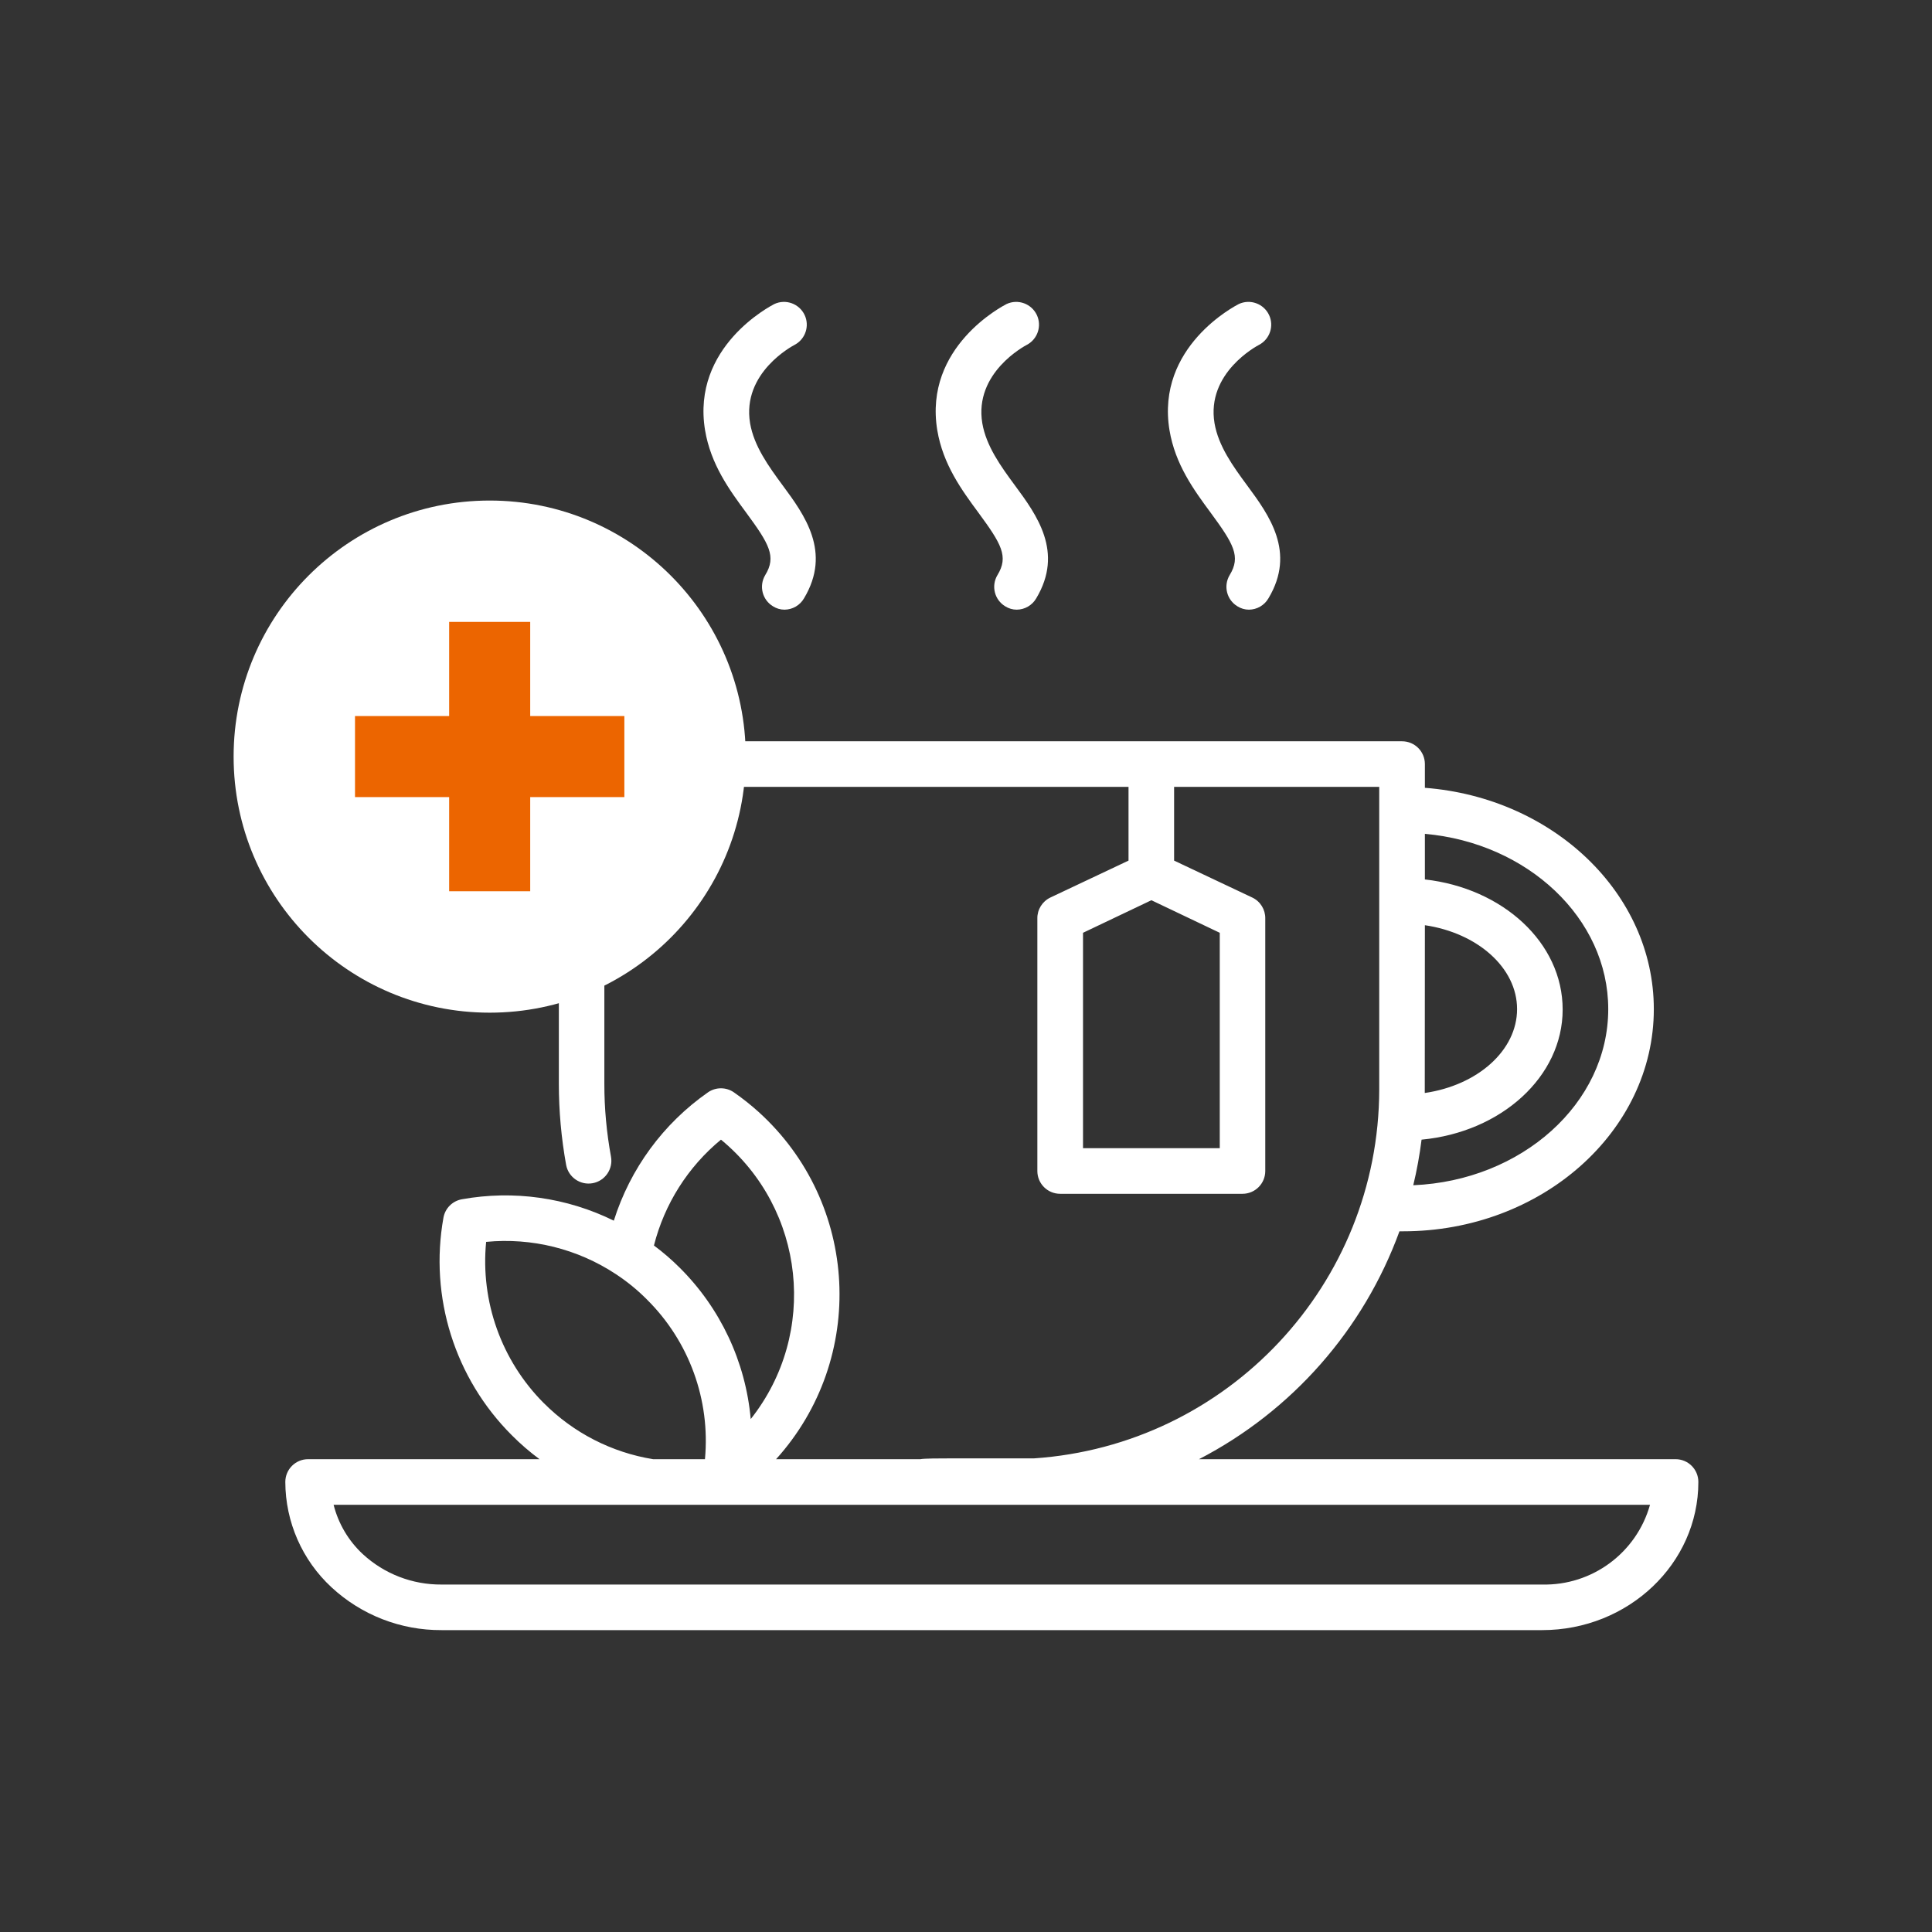
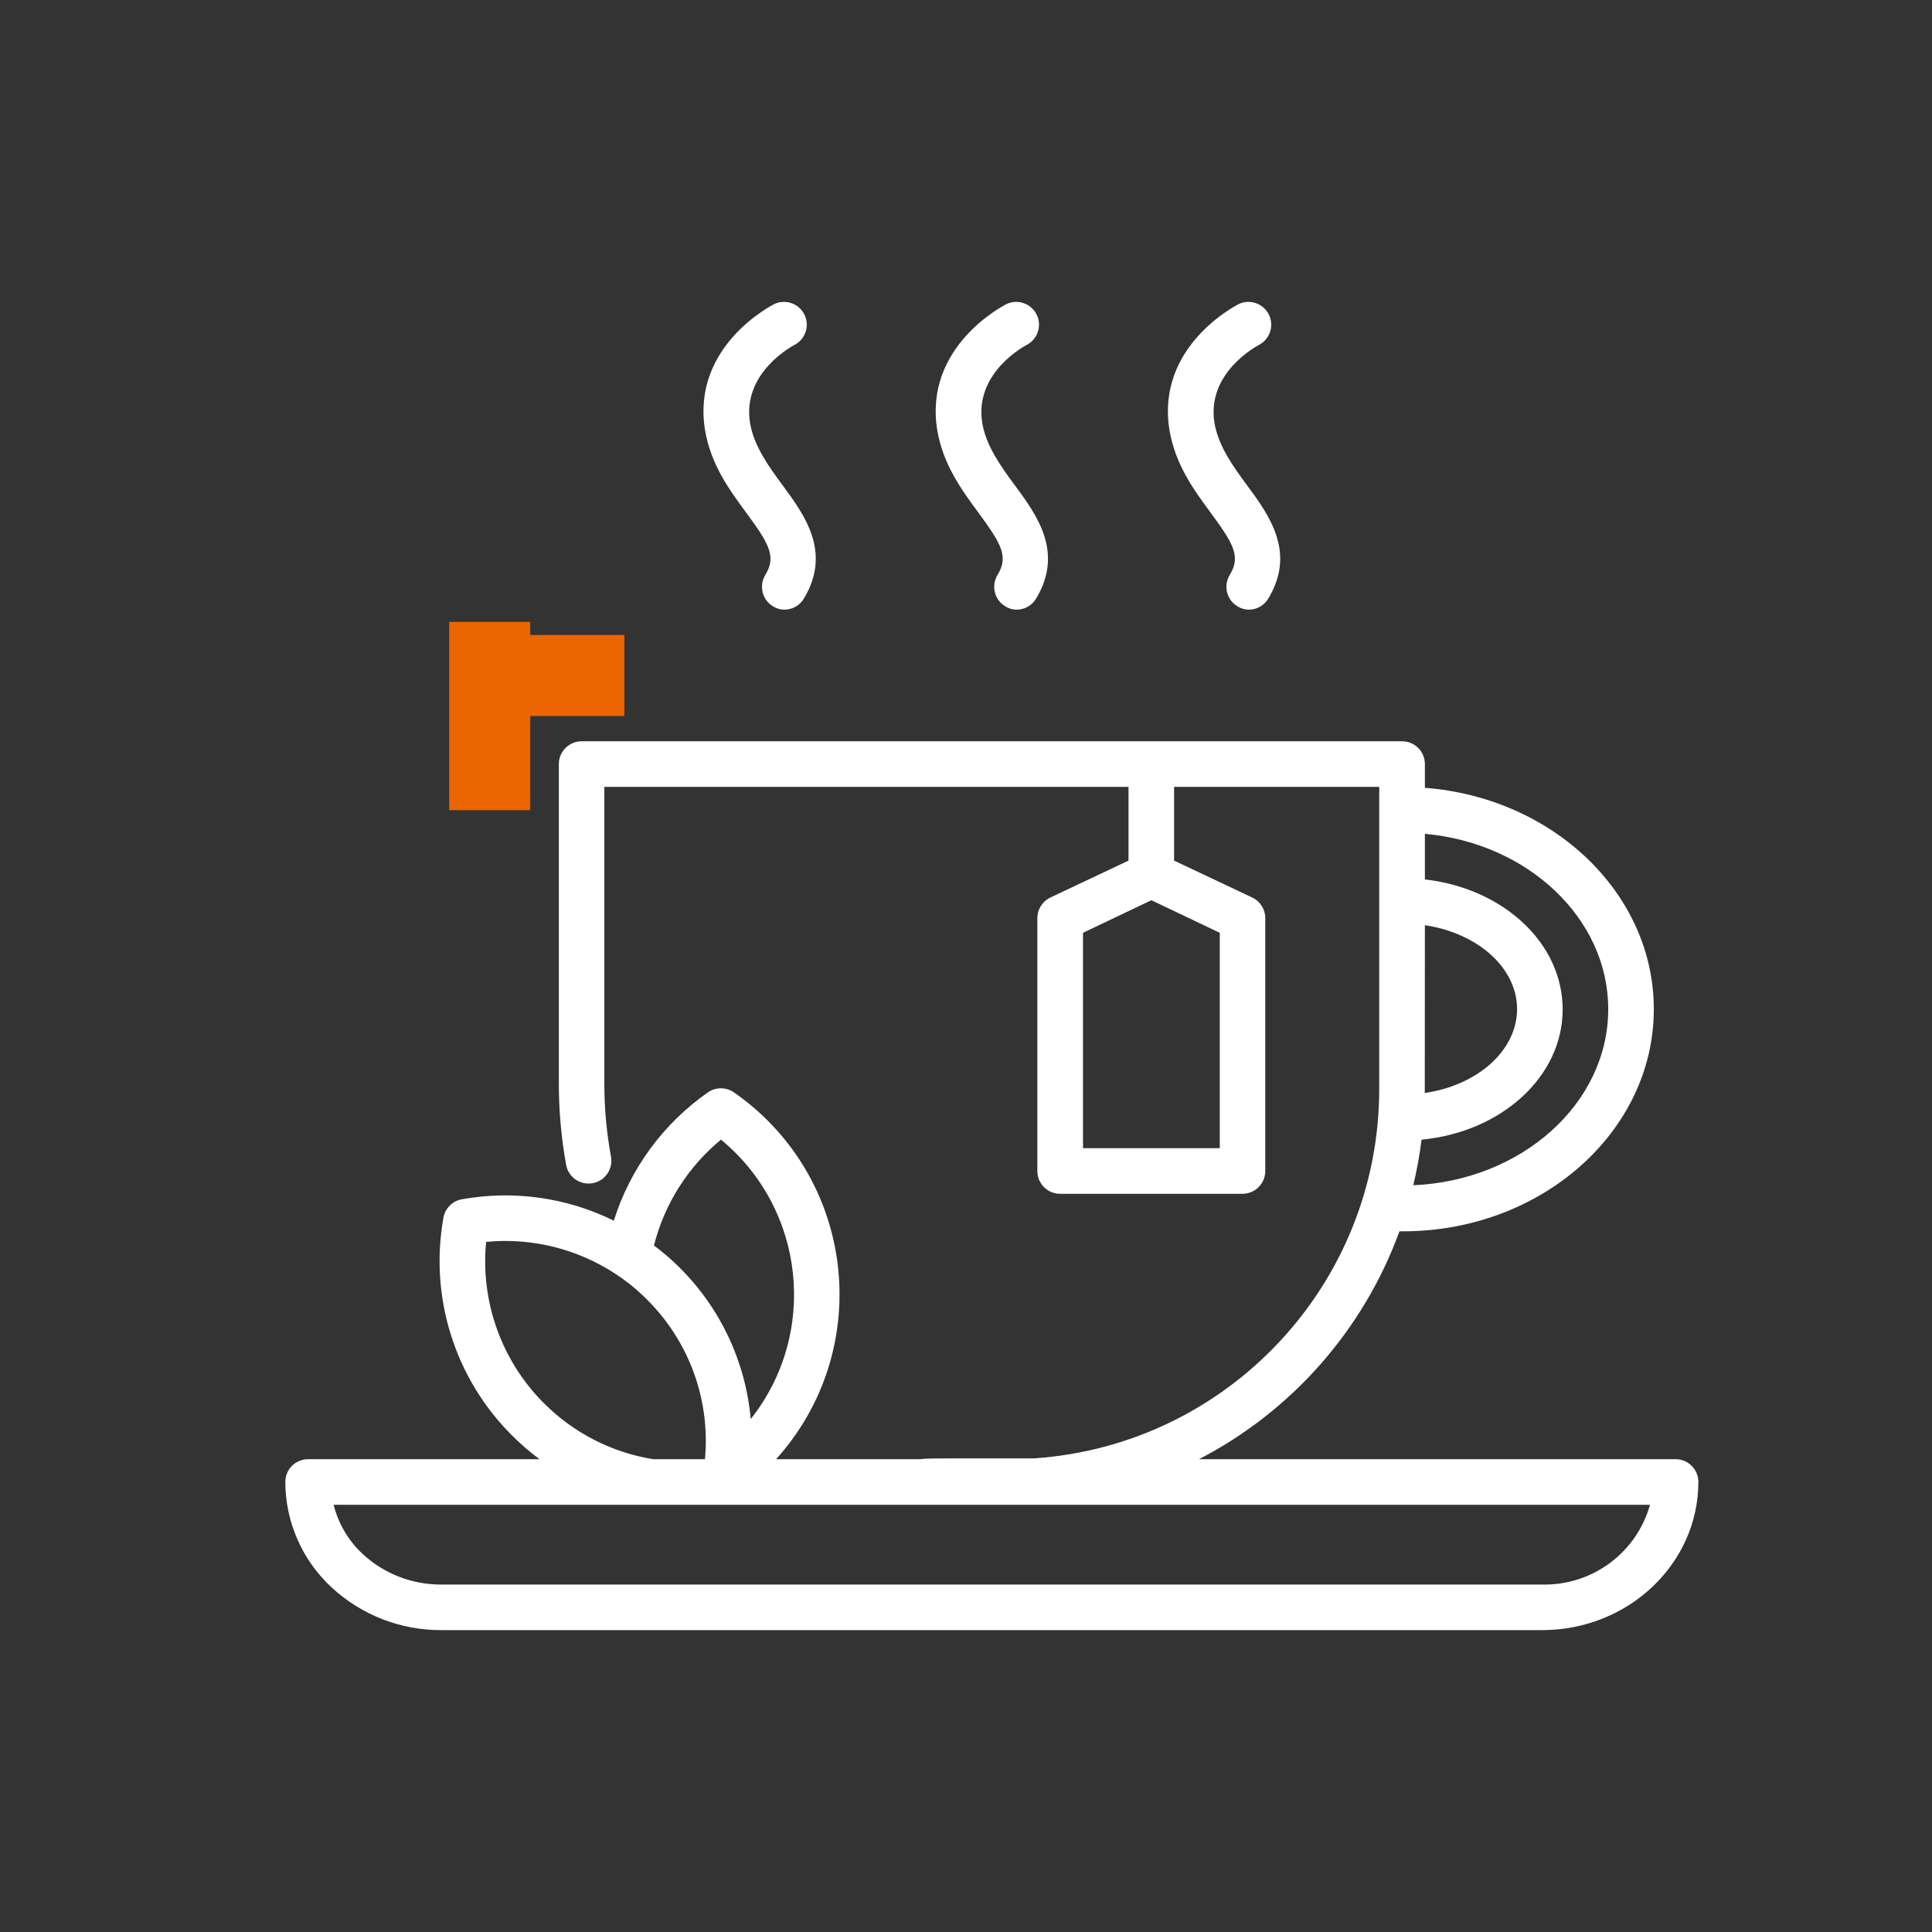
<svg xmlns="http://www.w3.org/2000/svg" id="uuid-8679da72-57d4-4275-9a86-8fac27a0dca5" width="512" height="512" viewBox="0 0 512 512">
  <rect x="0" y="0" width="512" height="512" fill="#333333" stroke="none" />
  <defs>
    <style>.uuid-4007e1d9-4368-4811-9ce5-0e93e679d53c{fill:#ec6500;}.uuid-4007e1d9-4368-4811-9ce5-0e93e679d53c,.uuid-955ff54b-ad63-431d-9cf6-824fe7a45f45{stroke-width:0px;}.uuid-955ff54b-ad63-431d-9cf6-824fe7a45f45{fill:#fff;}</style>
  </defs>
  <g id="uuid-ef0a7496-5b6a-4db8-a5ce-6d2ba7d64268">
    <path class="uuid-955ff54b-ad63-431d-9cf6-824fe7a45f45" d="M444.04,386.7h-126.29c24.65-12.77,43.61-34.32,53.12-60.39h.97c36.64,0,66.44-26.42,66.44-58.88,0-30.72-26.73-56.05-60.67-58.65v-6.29c0-3.34-2.7-6.04-6.04-6.04h-217.43c-3.34,0-6.04,2.7-6.04,6.04v84.71c0,7.22.65,14.41,1.93,21.5.6,3.29,3.76,5.46,7.03,4.86,3.29-.6,5.46-3.76,4.86-7.03-1.17-6.38-1.77-12.85-1.76-19.33v-78.67h138.91v19.54l-20.72,9.79c-2.13,1.02-3.48,3.19-3.44,5.55v66.92c0,3.34,2.7,6.04,6.04,6.04h48.32c3.34,0,6.04-2.7,6.04-6.04v-66.92c.04-2.37-1.31-4.54-3.44-5.55l-20.72-9.79v-19.54h54.36v80.21c-.09,51.59-40.1,94.29-91.56,97.75h-22.68c-2.14,0-6.37,0-7.37.21h-38.23c24.12-26.71,22.04-67.91-4.66-92.05-2.06-1.86-4.24-3.58-6.51-5.16-2.07-1.44-4.82-1.44-6.89,0-11.84,8.27-20.61,20.23-24.94,34-12.47-6.14-26.57-8.13-40.26-5.67-2.49.44-4.44,2.38-4.89,4.86-3.78,21.03,3,42.59,18.12,57.68,2.28,2.3,4.74,4.42,7.34,6.34h-61.33c-3.34,0-6.04,2.7-6.04,6.04.03,10.61,4.47,20.73,12.26,27.93,7.92,7.34,18.34,11.39,29.15,11.33h291.66c22.83,0,41.4-17.6,41.4-39.26,0-3.34-2.7-6.04-6.04-6.04h-.01ZM323.25,304.28h-36.24v-57.08l18.12-8.63,18.12,8.63v57.08h-.01ZM377.61,245.19c13.89,2.05,24.43,11.24,24.43,22.23s-10.51,20.21-24.46,22.23v-.88l.03-43.58h0ZM426.2,267.41c0,25.03-22.95,45.48-51.67,46.69.96-3.98,1.69-8.01,2.2-12.08,21.13-1.99,37.39-16.7,37.39-34.48s-15.94-32.17-36.51-34.48v-12.08c27.18,2.39,48.59,22.35,48.59,46.44h0ZM191.07,302.02c22.35,18.42,25.86,51.34,7.88,74.05-1.36-15.2-8.04-29.42-18.88-40.17-2.11-2.1-4.37-4.05-6.77-5.83,2.79-11,9-20.83,17.76-28.05h.01ZM144.11,371.84c-11.22-11.25-16.82-26.92-15.28-42.73,12.09-1.17,24.23,1.85,34.37,8.54,2.98,1.96,5.76,4.22,8.28,6.77,11.17,11.09,16.8,26.6,15.34,42.28h-13.74c-10.98-1.78-21.11-6.98-28.96-14.86h-.01ZM408.68,419.92H117.02c-7.73.06-15.19-2.82-20.87-8.06-3.79-3.52-6.47-8.06-7.74-13.07h348.86c-3.59,12.75-15.36,21.44-28.59,21.13ZM309.93,114.03c-3.65-22.17,17.48-33,18.36-33.46,3.02-1.41,6.61-.1,8.03,2.92,1.35,2.89.21,6.34-2.59,7.86-.6.31-14.1,7.43-11.87,20.81,1.03,6.04,4.89,11.39,8.63,16.46,5.8,7.85,13.01,17.67,5.67,29.93-1.07,1.86-3.05,3.01-5.19,3.02-1.07,0-2.11-.31-3.02-.88-2.86-1.71-3.79-5.41-2.08-8.28,3.02-4.92,1.06-8.25-5.04-16.55-4.44-6.01-9.39-12.78-10.9-21.84h0ZM248.39,114.03c-3.65-22.17,17.48-33,18.36-33.46,3.02-1.41,6.61-.1,8.03,2.92,1.35,2.89.21,6.34-2.59,7.86-.6.31-14.1,7.43-11.87,20.81,1.03,6.04,4.89,11.39,8.63,16.46,5.8,7.85,13.01,17.67,5.67,29.93-1.07,1.86-3.05,3.01-5.19,3.02-1.07,0-2.11-.31-3.02-.88-2.86-1.71-3.79-5.41-2.08-8.28,3.02-4.92,1.06-8.25-5.04-16.55-4.44-6.01-9.39-12.78-10.9-21.84h0ZM186.85,114.03c-3.65-22.17,17.48-33,18.36-33.46,3.02-1.41,6.61-.1,8.03,2.92,1.35,2.89.21,6.34-2.59,7.86-.6.31-14.1,7.43-11.87,20.81,1.03,6.04,4.89,11.39,8.63,16.46,5.8,7.85,13.01,17.67,5.67,29.93-1.07,1.86-3.05,3.01-5.19,3.02-1.07,0-2.11-.31-3.02-.88-2.86-1.71-3.79-5.41-2.08-8.28,3.02-4.92,1.06-8.25-5.04-16.55-4.44-6.01-9.39-12.78-10.9-21.84h0Z" />
  </g>
-   <circle class="uuid-955ff54b-ad63-431d-9cf6-824fe7a45f45" cx="129.77" cy="200.51" r="67.86" />
-   <path class="uuid-4007e1d9-4368-4811-9ce5-0e93e679d53c" d="M140.51,164.81h-21.48v24.95h-24.95v21.48h24.95v24.95h21.48v-24.95h24.95v-21.48h-24.95v-24.95Z" />
+   <path class="uuid-4007e1d9-4368-4811-9ce5-0e93e679d53c" d="M140.51,164.81h-21.48v24.95h-24.95h24.95v24.95h21.48v-24.95h24.95v-21.48h-24.95v-24.95Z" />
</svg>